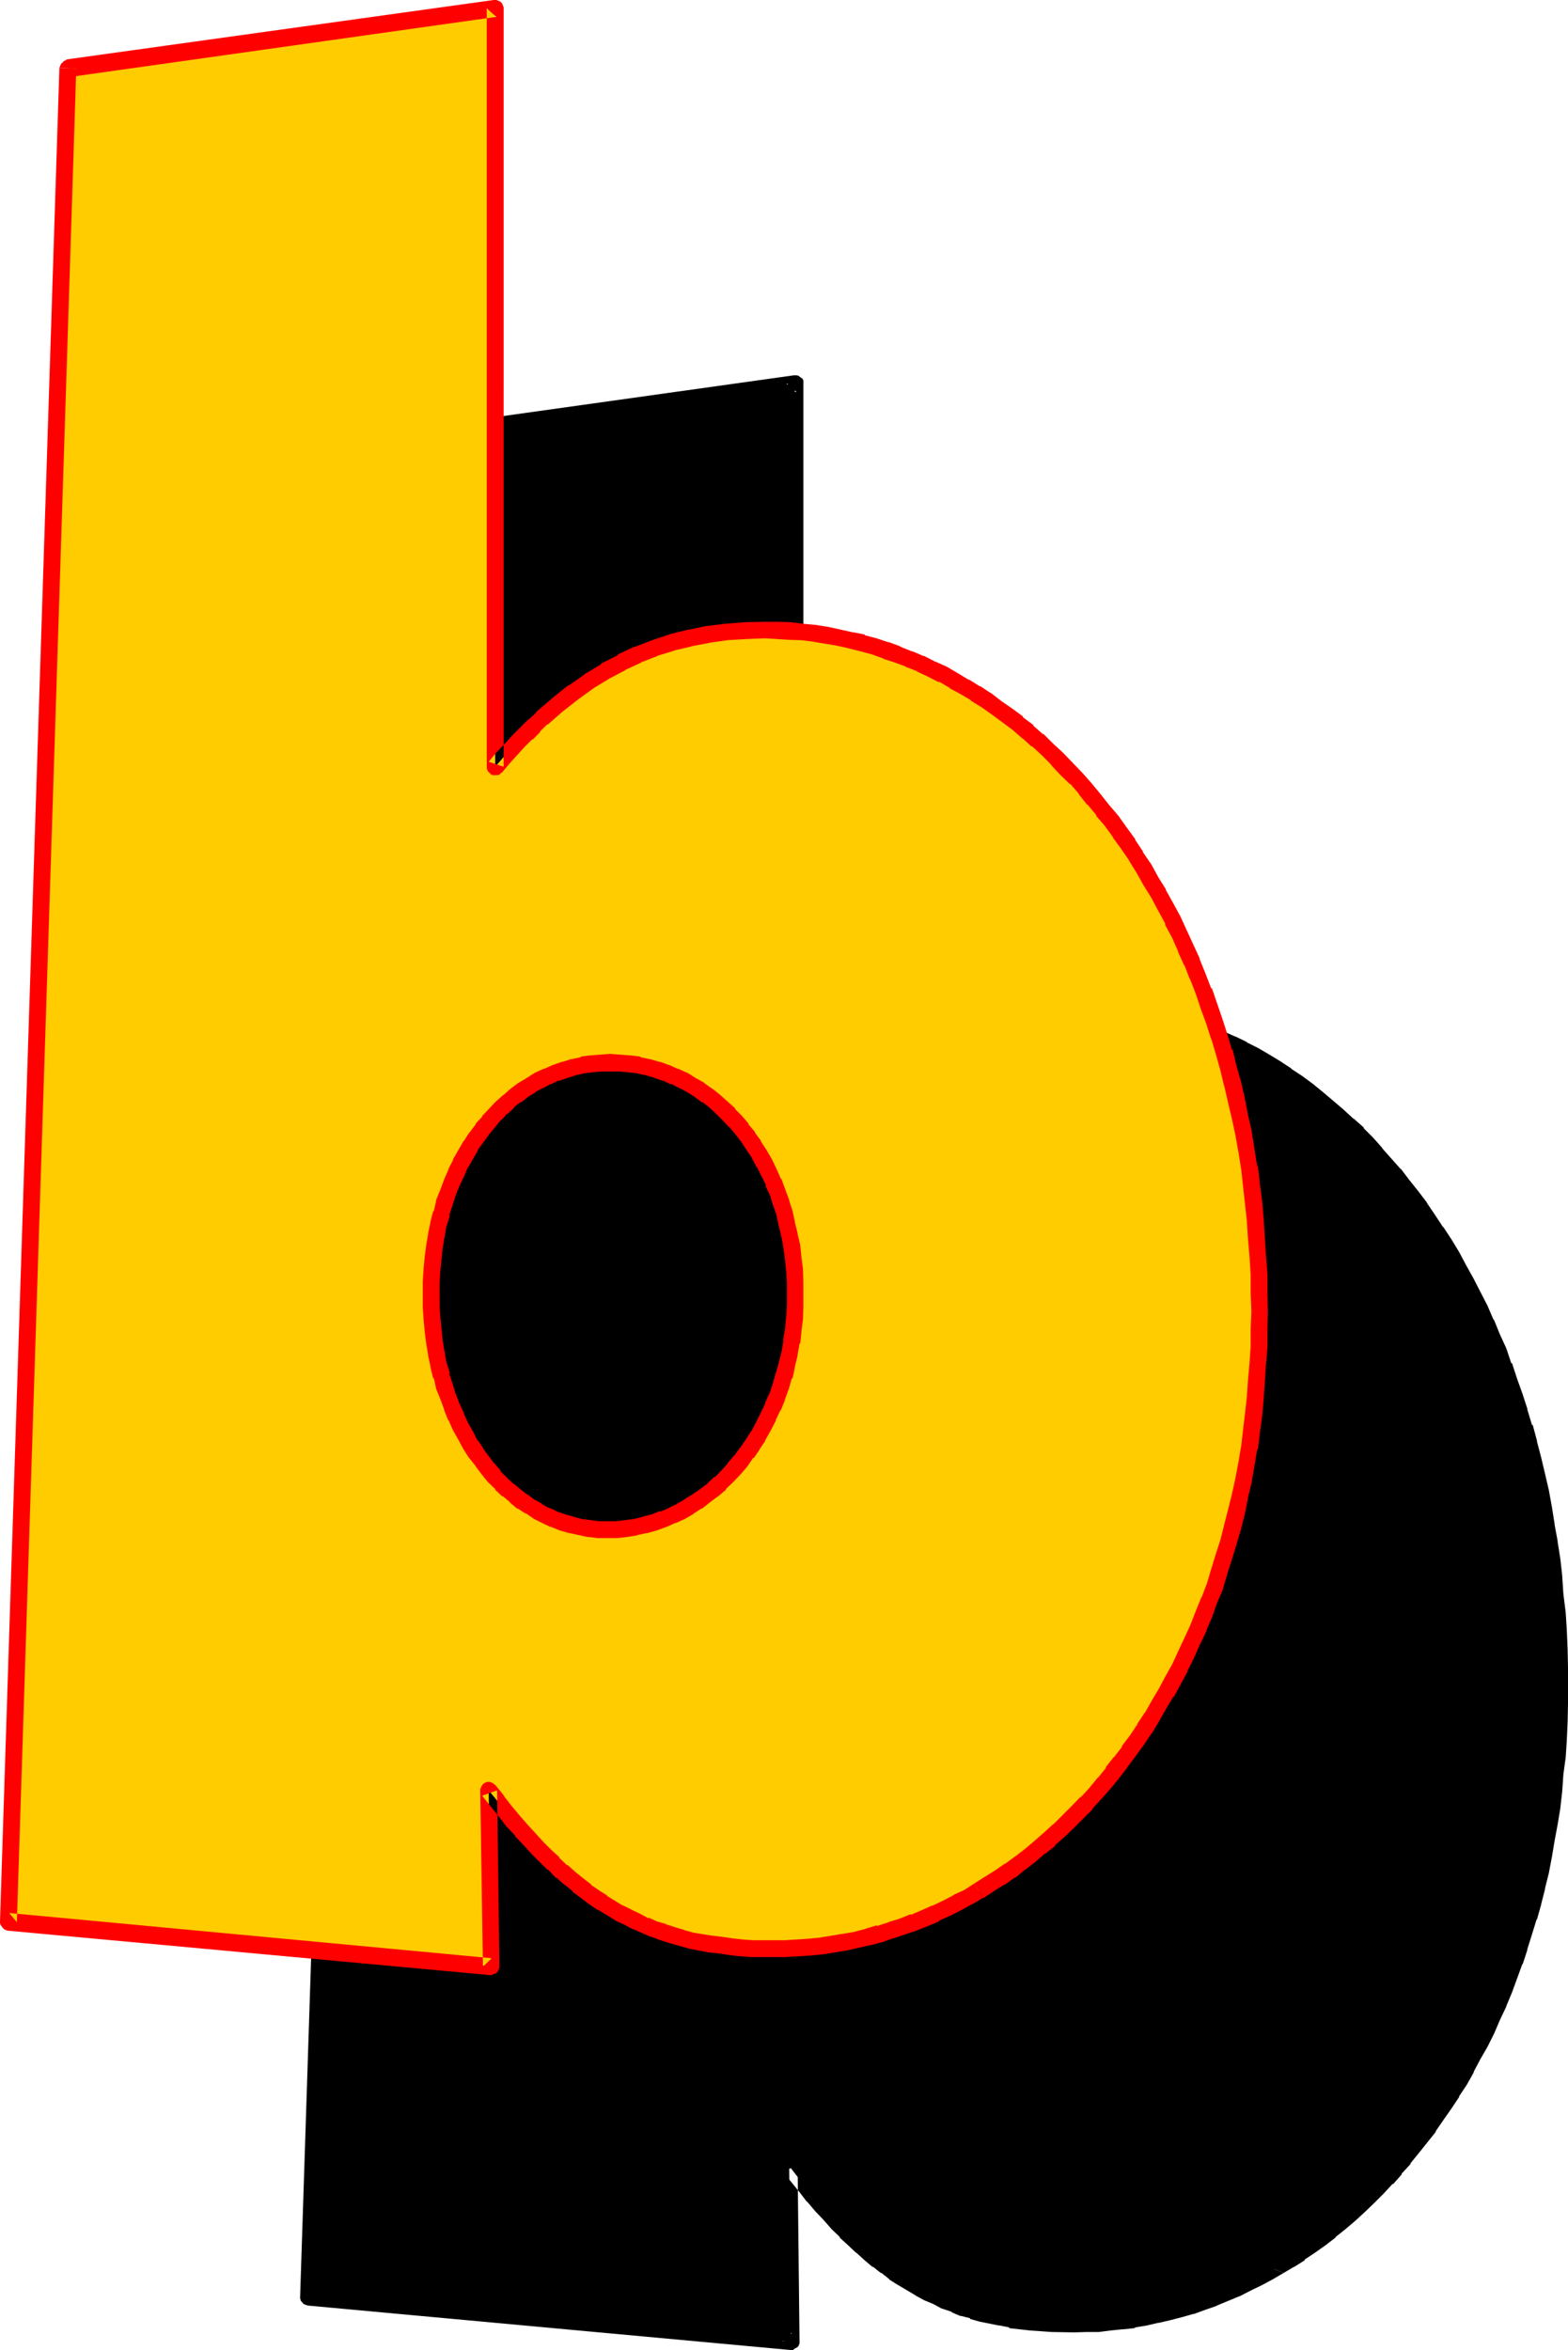
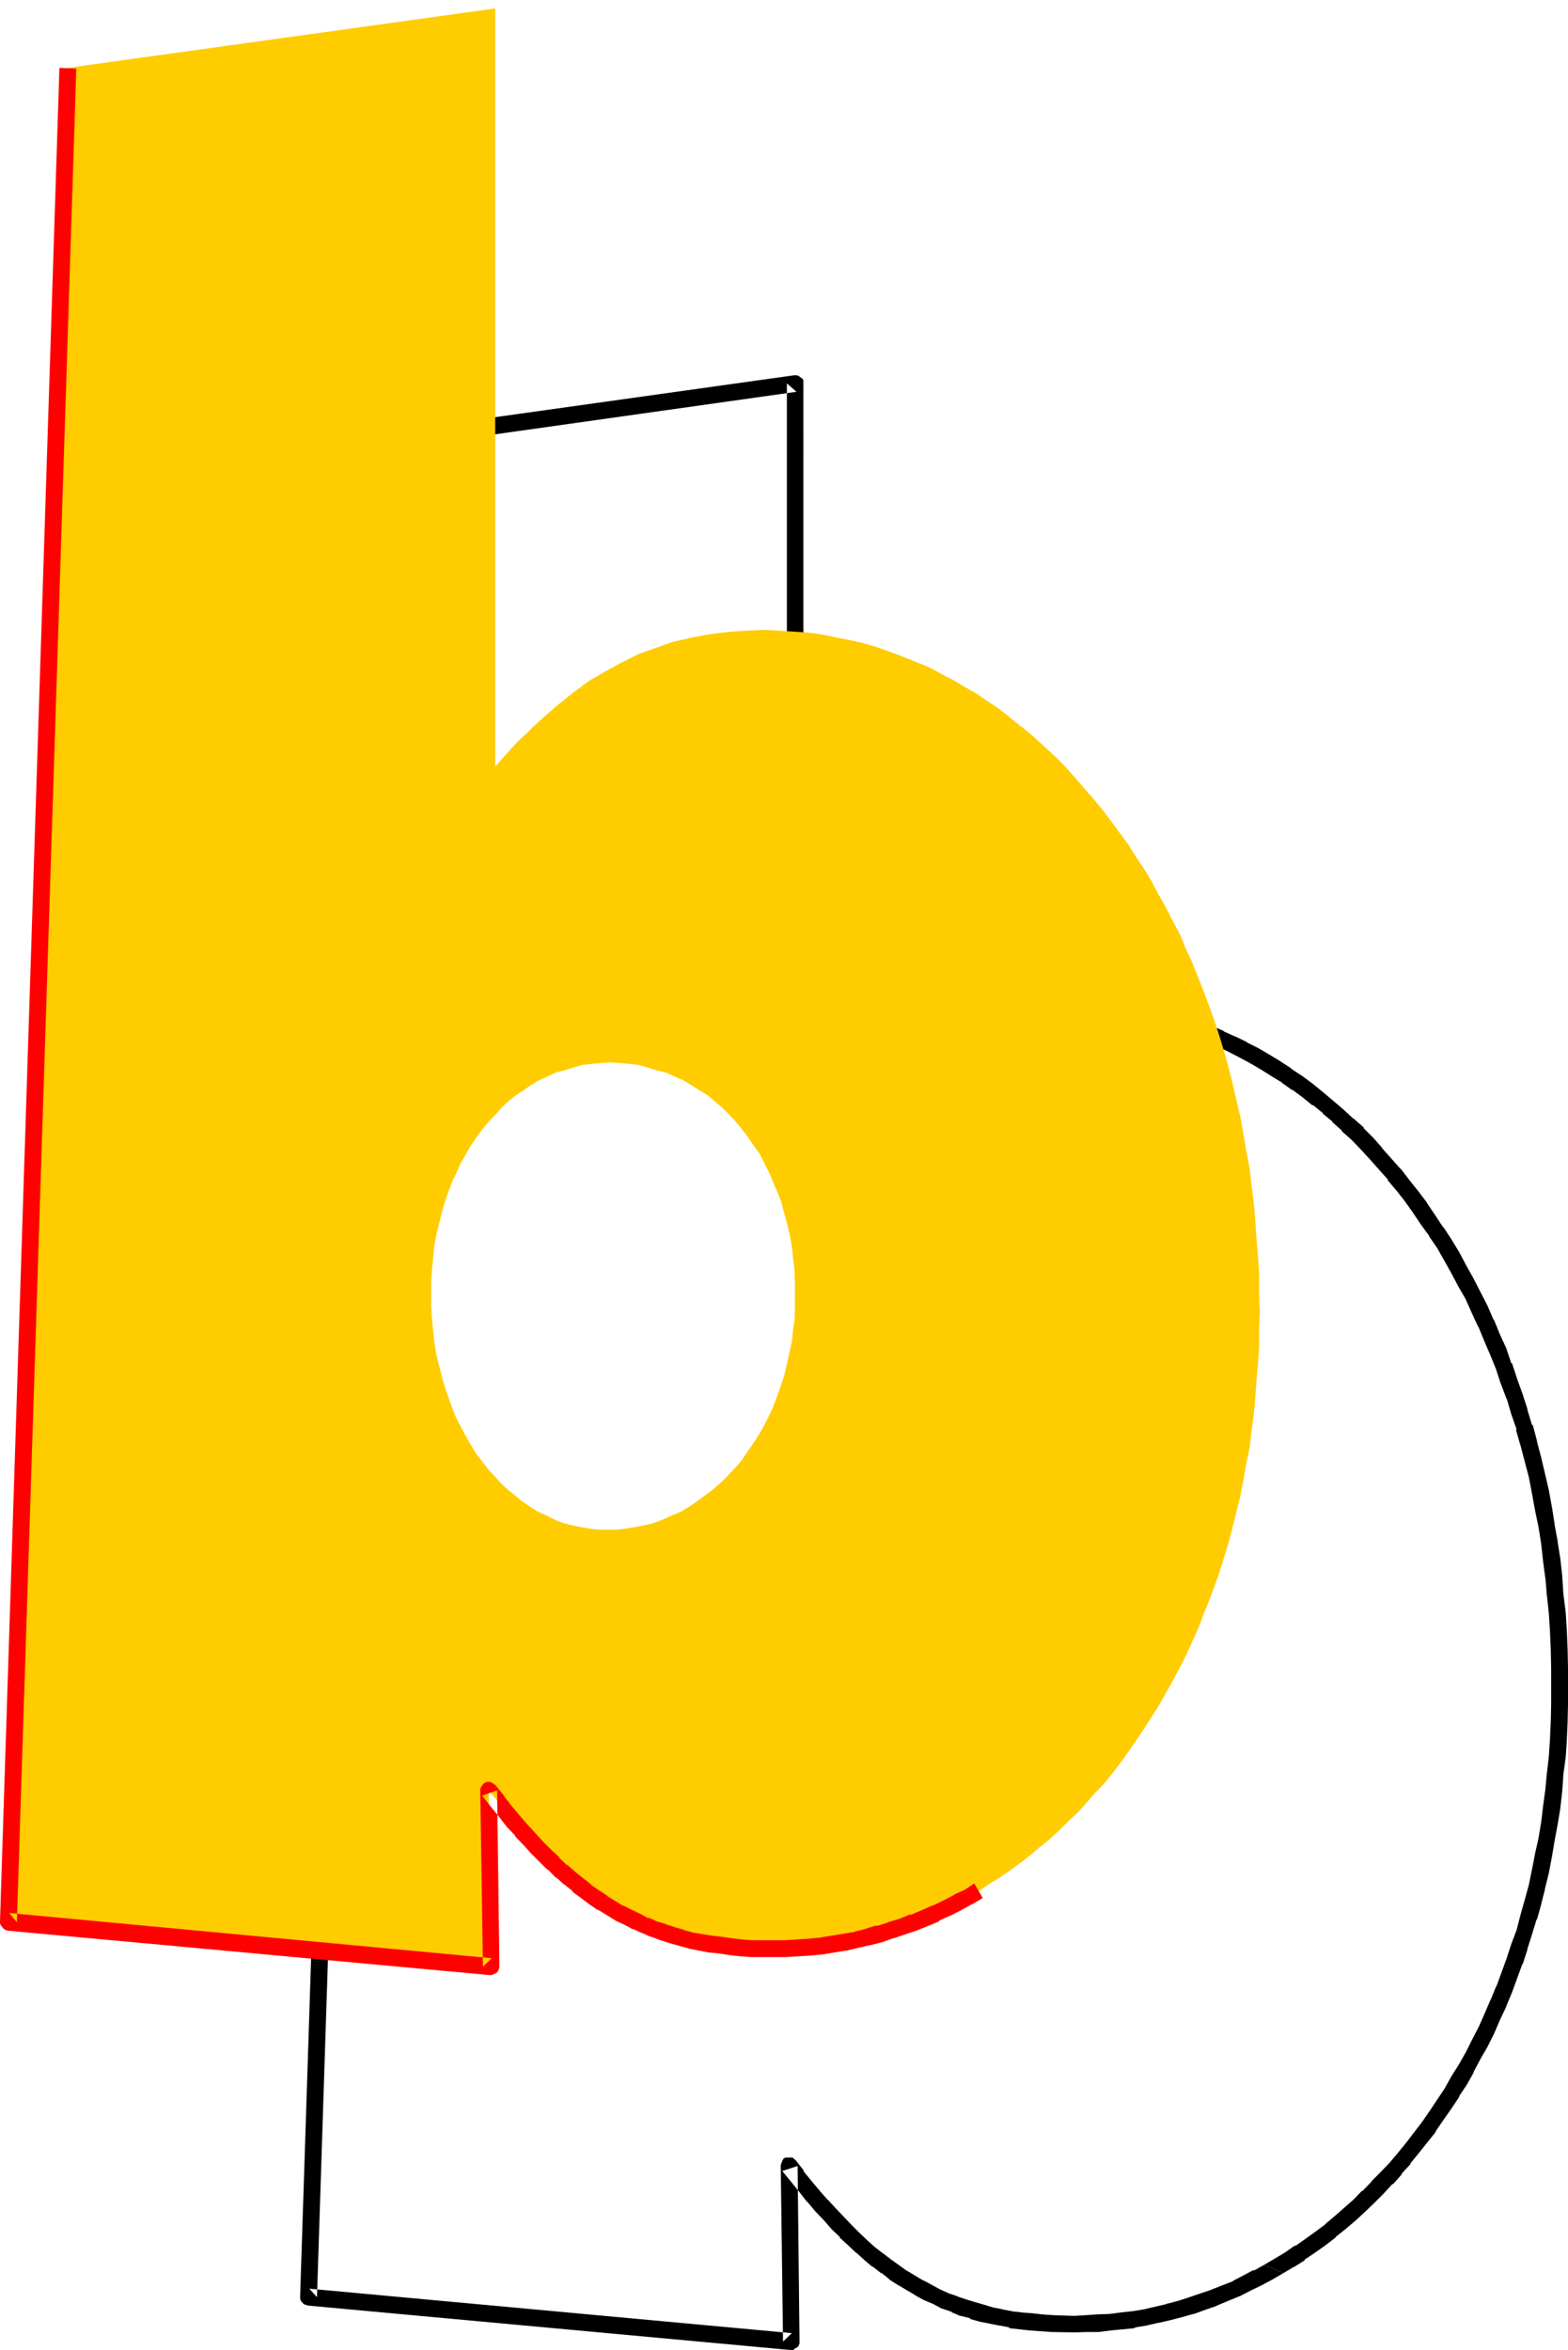
<svg xmlns="http://www.w3.org/2000/svg" xmlns:ns1="http://sodipodi.sourceforge.net/DTD/sodipodi-0.dtd" xmlns:ns2="http://www.inkscape.org/namespaces/inkscape" version="1.0" width="103.911mm" height="155.702mm" id="svg8" ns1:docname="Loony Condensed B 2.wmf">
  <ns1:namedview id="namedview8" pagecolor="#ffffff" bordercolor="#000000" borderopacity="0.25" ns2:showpageshadow="2" ns2:pageopacity="0.0" ns2:pagecheckerboard="0" ns2:deskcolor="#d1d1d1" ns2:document-units="mm" />
  <defs id="defs1">
    <pattern id="WMFhbasepattern" patternUnits="userSpaceOnUse" width="6" height="6" x="0" y="0" />
  </defs>
-   <path style="fill:#000000;fill-opacity:1;fill-rule:evenodd;stroke:none" d="M 92.352,111.072 199.104,96 v 190.08 l 2.112,-2.208 2.016,-2.304 1.92,-1.92 1.92,-1.92 1.92,-2.016 1.92,-1.92 2.016,-1.632 1.92,-1.728 4.032,-3.072 3.84,-2.784 4.032,-2.592 4.032,-2.112 4.224,-1.92 4.224,-1.728 4.224,-1.344 4.512,-1.152 4.512,-0.768 4.704,-0.672 4.8,-0.48 h 4.896 3.264 l 2.976,0.192 2.976,0.288 3.072,0.384 3.072,0.288 3.072,0.672 2.88,0.576 2.88,0.864 3.072,0.768 2.976,0.96 2.88,1.056 2.88,1.056 2.784,1.344 2.88,1.248 2.784,1.344 2.88,1.632 2.592,1.44 2.784,1.728 2.688,1.632 2.592,1.92 2.592,1.92 2.592,2.016 2.592,2.112 2.4,2.016 2.496,2.304 2.4,2.4 2.4,2.4 2.4,2.496 2.304,2.592 2.208,2.592 2.112,2.688 2.112,2.784 2.112,2.88 2.112,2.88 2.112,3.072 1.92,3.072 1.824,3.072 1.92,3.264 1.728,3.36 1.632,3.264 1.824,3.36 1.536,3.552 1.536,3.552 1.536,3.648 1.344,3.648 1.44,3.744 1.344,3.744 1.248,3.84 1.152,3.936 1.152,4.032 0.96,4.032 0.96,4.032 0.96,4.032 0.768,4.224 0.864,4.32 0.576,4.224 0.48,4.32 0.672,4.416 0.384,4.32 0.48,4.512 0.288,4.512 0.192,4.704 0.096,4.512 v 4.704 4.512 l -0.096,4.416 -0.192,4.32 -0.288,4.416 -0.48,4.128 -0.384,4.224 -0.672,4.224 -0.48,4.032 -0.576,4.032 -0.864,4.032 -0.768,3.936 -0.96,3.84 -0.96,3.84 -0.96,3.744 -1.152,3.936 -1.152,3.552 -1.248,3.648 -2.592,7.008 -1.536,3.552 -1.44,3.168 -1.632,3.456 -1.536,3.168 -1.632,3.264 -1.632,3.072 -1.92,3.072 -1.824,3.072 -1.728,2.88 -1.92,2.976 -2.112,2.688 -4.032,5.376 -2.112,2.592 -2.112,2.592 -2.304,2.4 -2.208,2.4 -2.496,2.304 -2.208,2.208 -2.4,2.112 -2.496,2.112 -2.4,1.92 -2.4,2.016 -2.592,1.92 -2.592,1.632 -2.592,1.728 -2.592,1.632 -2.592,1.44 -2.688,1.44 -2.784,1.44 -2.784,1.344 -5.472,2.208 -2.784,1.056 -2.88,0.96 -2.88,0.96 -2.784,0.576 -2.88,0.864 -2.88,0.48 -3.072,0.672 -2.976,0.288 -2.88,0.288 -2.88,0.192 -3.072,0.192 -2.976,0.096 -2.88,-0.096 h -2.784 l -2.496,-0.192 -2.592,-0.288 -2.592,-0.192 -2.592,-0.288 -2.4,-0.48 -2.496,-0.48 -2.4,-0.672 -2.304,-0.672 -2.208,-0.768 -2.304,-0.864 -2.208,-0.768 -2.304,-0.96 -2.112,-1.152 -2.112,-1.152 -4.128,-2.4 -2.112,-1.44 -2.112,-1.44 -2.112,-1.632 -1.92,-1.632 -2.112,-1.824 -1.92,-1.92 -2.112,-1.92 -1.92,-2.112 -2.016,-2.112 -2.016,-2.208 -2.016,-2.304 -2.112,-2.4 -2.016,-2.592 -2.016,-2.592 0.48,43.968 L 77.28,575.232 Z m 90.816,306.912 v 3.072 l 0.192,3.072 0.288,3.072 0.288,2.688 0.48,2.976 0.672,2.88 0.672,2.784 0.768,2.592 0.864,2.496 0.96,2.592 1.056,2.496 1.152,2.4 1.152,2.208 1.344,2.304 1.44,2.304 1.44,1.92 1.44,1.92 1.632,1.728 1.632,2.016 1.728,1.632 1.824,1.44 1.92,1.44 1.728,1.248 2.016,1.152 2.016,1.152 2.112,0.768 2.112,0.864 2.112,0.576 2.304,0.48 2.112,0.384 2.208,0.288 h 2.4 2.496 l 2.4,-0.288 2.4,-0.384 2.304,-0.48 2.208,-0.576 2.304,-0.864 2.208,-0.768 2.112,-1.152 2.112,-1.152 2.112,-1.248 1.92,-1.44 1.92,-1.44 1.824,-1.632 3.552,-3.744 1.632,-1.92 1.44,-1.92 1.44,-2.304 1.44,-2.304 1.344,-2.208 1.248,-2.4 1.152,-2.496 0.96,-2.592 0.96,-2.496 0.864,-2.592 0.768,-2.784 0.672,-2.88 0.48,-2.976 0.288,-2.688 0.384,-3.072 0.096,-3.072 0.192,-3.072 -0.192,-3.072 -0.096,-2.976 -0.384,-2.88 -0.288,-2.88 -0.48,-2.88 -0.672,-2.784 -0.672,-2.784 -0.768,-2.592 -0.96,-2.592 -0.96,-2.496 -1.152,-2.496 -1.152,-2.208 -1.248,-2.304 -1.44,-2.208 -1.344,-2.112 -1.632,-1.92 -1.632,-2.016 -1.536,-1.728 -1.824,-1.824 -1.728,-1.44 -2.016,-1.44 -1.92,-1.44 -1.92,-1.344 -2.112,-1.056 -2.112,-1.056 -2.208,-0.96 -2.304,-0.576 -2.304,-0.672 -2.208,-0.48 -2.4,-0.384 -2.496,-0.288 h -2.4 -2.208 l -2.496,0.288 -2.208,0.384 -2.304,0.48 -2.112,0.672 -2.208,0.576 -2.112,0.96 -2.112,1.056 -1.92,1.056 -1.92,1.344 -2.016,1.44 -1.728,1.44 -1.824,1.44 -1.632,1.824 -1.536,1.728 -1.44,2.016 -1.632,1.92 -1.344,2.112 -1.248,2.208 -1.344,2.304 -1.152,2.208 -0.96,2.496 -1.056,2.496 -0.864,2.592 -0.768,2.592 -0.672,2.784 -0.672,2.784 -0.48,2.88 -0.288,2.88 -0.288,2.88 -0.192,2.976 z" id="path1" />
-   <path style="fill:#000000;fill-opacity:1;fill-rule:evenodd;stroke:none" d="m 181.056,417.984 v 0.096 3.072 l 0.192,3.072 0.288,3.072 0.288,2.976 0.192,0.096 0.48,2.784 v 0.192 l 0.48,2.688 v 0.192 l 0.672,2.784 h 0.192 l 0.768,2.688 0.768,2.592 v 0.192 l 0.96,2.592 1.152,2.592 1.152,2.4 v 0.192 l 1.344,2.208 1.248,2.304 1.44,2.112 v 0.096 l 1.44,2.112 h 0.192 l 1.44,2.112 h 0.192 l 1.44,1.824 1.632,1.728 0.096,0.192 1.824,1.632 0.192,0.096 1.728,1.536 1.92,1.44 2.016,1.44 h 0.096 l 1.92,1.152 2.112,1.056 0.192,0.192 1.92,0.768 h 0.192 l 2.112,0.864 h 0.192 l 2.016,0.768 h 0.192 l 2.304,0.48 2.208,0.384 h 0.192 l 2.208,0.288 h 0.192 2.304 0.096 2.496 0.096 l 2.496,-0.288 h 0.096 l 2.304,-0.384 h 0.192 l 2.208,-0.48 h 0.192 l 2.4,-0.768 2.304,-0.864 h 0.096 l 2.304,-0.768 0.192,-0.192 2.016,-0.96 0.192,-0.096 1.92,-1.152 h 0.192 l 2.112,-1.344 v -0.096 l 1.92,-1.44 2.112,-1.536 v -0.096 l 1.92,-1.632 h 0.192 l 3.36,-3.552 0.192,-0.192 1.632,-1.92 v -0.192 l 1.632,-2.112 1.44,-2.112 v -0.096 l 1.44,-2.112 0.192,-0.192 1.056,-2.208 1.344,-2.496 0.096,-0.096 1.152,-2.592 0.96,-2.592 h 0.192 l 0.768,-2.592 v -0.192 l 0.864,-2.592 0.192,-0.096 0.576,-2.784 0.672,-2.88 v -0.192 l 0.672,-2.784 v -0.096 l 0.288,-2.976 0.288,-3.072 0.192,-3.072 0.192,-3.072 v -0.096 l -0.192,-3.072 -0.192,-3.072 -0.288,-3.072 -0.288,-2.88 v -0.192 l -0.48,-2.784 v -0.096 l -0.672,-2.784 -0.768,-2.784 v -0.096 l -0.864,-2.592 v -0.192 l -0.96,-2.592 -0.96,-2.592 -0.192,-0.192 -0.96,-2.4 -1.248,-2.208 v -0.192 l -1.344,-2.304 -1.44,-2.208 -1.44,-2.112 v -0.192 l -1.44,-1.92 -0.192,-0.192 -1.632,-1.728 v -0.192 l -1.632,-1.728 -0.096,-0.192 -1.824,-1.632 -1.92,-1.632 -1.92,-1.632 -1.92,-1.44 h -0.192 l -1.92,-1.248 h -0.192 l -1.92,-1.152 -0.192,-0.192 -2.208,-0.96 h -0.192 l -2.112,-0.96 h -0.192 l -2.112,-0.768 h -0.096 l -2.304,-0.672 h -0.096 l -2.304,-0.48 -0.192,-0.192 -2.4,-0.288 -2.4,-0.192 h -0.192 -2.4 -0.192 -2.4 -0.192 l -2.208,0.192 -2.496,0.288 -0.096,0.192 -2.304,0.48 -2.208,0.672 h -0.192 l -2.112,0.768 h -0.192 l -2.112,0.96 h -0.096 l -2.112,0.96 v 0.192 l -2.112,1.152 -1.92,1.248 -0.192,0.192 -1.728,1.248 h -0.192 l -1.824,1.632 h -0.096 l -1.824,1.632 -1.632,1.824 h -0.096 l -1.632,1.92 -1.632,1.92 -1.44,1.92 v 0.192 l -1.44,2.112 -0.192,0.096 -1.248,2.112 -1.344,2.304 v 0.192 l -1.152,2.208 v 0.192 l -1.152,2.4 -0.96,2.592 v 0.192 l -0.768,2.592 -0.768,2.592 -0.192,0.096 -0.672,2.784 -0.48,2.784 v 0.096 l -0.48,2.784 -0.192,0.192 -0.288,2.88 -0.288,3.072 -0.192,3.072 v 3.072 l 4.224,0.096 v -3.072 l 0.096,-3.072 v 0.192 l 0.384,-2.88 v 0.192 l 0.288,-2.976 0.48,-2.88 v 0.192 l 0.672,-2.784 0.672,-2.784 v 0.192 l 0.576,-2.784 v 0.192 l 0.96,-2.592 -0.096,0.192 1.152,-2.592 0.96,-2.4 v 0.096 l 1.056,-2.4 -0.096,0.192 1.248,-2.304 1.344,-2.112 h -0.192 l 1.44,-2.112 v 0.192 l 1.44,-1.92 1.44,-1.92 1.632,-1.824 -0.096,0.192 1.536,-1.632 1.824,-1.632 -0.192,0.192 2.016,-1.44 h -0.192 l 1.92,-1.44 -0.192,0.096 2.016,-1.248 -0.192,0.192 2.112,-1.344 -0.192,0.192 2.112,-0.96 h -0.192 l 2.112,-0.96 -0.192,0.096 2.304,-0.768 h -0.192 l 2.304,-0.672 -0.192,0.192 2.304,-0.672 -0.192,0.192 2.304,-0.384 2.208,-0.288 h -0.096 2.4 -0.192 2.4 -0.096 l 2.4,0.288 2.304,0.384 -0.192,-0.192 2.4,0.672 h -0.192 l 2.304,0.48 h -0.192 l 2.304,0.768 -0.192,-0.096 2.304,0.96 h -0.192 l 2.112,0.96 -0.192,-0.192 2.112,1.344 v -0.192 l 1.92,1.248 2.016,1.344 h -0.192 l 1.728,1.44 v -0.192 l 2.016,1.632 h -0.192 l 1.728,1.632 h -0.096 l 1.632,1.728 v -0.096 l 1.536,1.92 1.536,1.92 v -0.192 l 1.44,2.112 h -0.192 l 1.44,2.112 h -0.192 l 1.344,2.304 1.152,2.208 1.152,2.496 v -0.192 l 0.96,2.592 v -0.192 l 0.768,2.592 v -0.192 l 0.768,2.784 v -0.192 l 0.672,2.784 0.672,2.784 v -0.192 l 0.48,2.88 v -0.096 l 0.288,2.88 0.384,2.88 v -0.192 l 0.096,3.072 0.192,3.072 v -0.096 l -0.192,3.072 v -0.192 l -0.096,3.072 -0.384,3.072 v -0.192 l -0.288,2.976 V 429.6 l -0.48,2.88 v -0.096 l -0.672,2.88 v -0.192 l -0.768,2.784 h 0.096 l -0.96,2.592 -0.768,2.592 v -0.192 l -0.96,2.592 -1.152,2.4 v -0.096 l -1.152,2.4 -1.248,2.208 v -0.096 l -1.44,2.208 h 0.096 l -1.536,2.112 h 0.096 l -1.632,1.92 h 0.192 l -1.632,2.016 v -0.192 l -3.36,3.552 -1.824,1.632 0.192,-0.192 -1.92,1.44 -1.92,1.44 -2.016,1.344 v -0.192 l -1.92,1.344 v -0.192 l -2.112,1.152 0.192,-0.192 -2.304,0.96 h 0.192 l -2.208,0.864 h 0.096 l -2.4,0.576 0.192,-0.096 -2.304,0.48 h 0.192 l -2.4,0.288 h 0.096 l -2.4,0.288 h -2.4 0.096 -2.208 0.192 l -2.304,-0.288 0.192,0.192 -2.304,-0.48 -2.112,-0.48 0.192,0.096 -2.304,-0.576 h 0.192 l -2.112,-0.864 h 0.192 l -2.112,-0.96 0.192,0.192 -2.016,-0.96 -1.92,-1.152 h 0.192 l -1.92,-1.344 -1.824,-1.44 v 0.192 l -1.728,-1.44 h 0.096 l -1.728,-1.632 0.096,0.192 -1.536,-1.824 -1.632,-1.728 -1.44,-2.016 v 0.192 l -1.44,-2.112 0.096,0.192 -1.44,-2.304 0.192,0.192 -1.344,-2.304 -1.248,-2.208 0.096,0.096 -1.248,-2.4 h 0.192 l -1.152,-2.4 -0.96,-2.4 h 0.096 l -0.96,-2.592 v 0.096 l -0.576,-2.688 -0.672,-2.784 v 0.192 l -0.672,-2.784 -0.48,-2.88 v 0.192 l -0.288,-2.976 v 0.192 l -0.384,-3.072 -0.096,-2.88 v -3.072 0.096 z" id="path2" />
  <path style="fill:#000000;fill-opacity:1;fill-rule:evenodd;stroke:none" d="M 94.464,111.072 92.64,113.184 199.488,98.112 197.088,96 v 190.08 l 0.096,0.48 0.192,0.48 0.288,0.48 0.48,0.384 0.48,0.096 0.48,0.192 0.672,-0.192 0.48,-0.096 0.48,-0.384 v -0.096 l 2.016,-2.304 v 0.192 l 1.92,-2.304 v 0.192 l 1.92,-2.112 1.92,-1.92 1.92,-1.92 2.016,-1.824 1.92,-1.728 h -0.192 l 2.112,-1.632 -0.192,0.096 3.936,-3.072 4.032,-2.88 -0.192,0.192 4.032,-2.592 -0.192,0.096 4.128,-2.208 4.032,-1.92 -0.192,0.096 4.224,-1.728 v 0.192 l 4.32,-1.536 h -0.192 l 4.416,-1.056 h -0.192 l 4.512,-0.864 -0.096,0.192 4.8,-0.672 h -0.096 l 4.8,-0.48 h -0.192 5.088 -0.192 3.072 l 3.072,0.192 2.88,0.288 3.072,0.384 h -0.192 l 3.072,0.48 -0.096,-0.192 3.072,0.672 3.072,0.576 h -0.192 l 2.88,0.672 2.976,0.864 2.88,0.96 h -0.192 l 2.976,1.056 v -0.096 l 2.88,1.152 h -0.192 l 2.88,1.248 v -0.192 l 2.784,1.344 2.784,1.44 2.688,1.44 2.784,1.632 2.592,1.632 2.688,1.632 h -0.096 l 2.688,1.92 -0.096,-0.192 2.592,1.92 2.592,2.112 v -0.192 l 2.592,2.112 H 331.2 l 2.592,2.112 H 333.6 l 2.592,2.304 H 336 l 2.496,2.208 2.4,2.496 2.208,2.4 2.304,2.592 2.304,2.592 h -0.192 l 2.208,2.592 2.112,2.688 2.112,2.976 1.92,2.88 2.112,2.88 h -0.096 l 2.112,3.072 1.728,3.072 1.824,3.264 1.728,3.264 1.824,3.168 1.536,3.456 1.632,3.552 v -0.192 l 1.44,3.552 1.536,3.552 1.44,3.552 1.248,3.84 v -0.096 l 1.44,3.84 v -0.192 l 1.152,3.936 1.344,3.84 h -0.192 l 1.152,4.032 v -0.096 l 1.056,4.032 1.056,4.032 0.768,4.032 0.768,4.224 0.864,4.128 0.672,4.224 0.48,4.416 0.576,4.32 v -0.192 l 0.384,4.608 v -0.192 l 0.48,4.512 0.288,4.512 0.192,4.512 0.096,4.704 v -0.192 4.704 4.512 -0.096 l -0.096,4.512 v -0.192 l -0.192,4.416 -0.288,4.32 -0.48,4.224 v -0.192 l -0.384,4.224 -0.576,4.224 -0.48,4.032 -0.672,4.032 -0.864,3.84 -0.768,4.032 v -0.096 l -0.768,3.84 -1.056,3.84 -1.056,3.744 -0.96,3.744 -1.344,3.552 -1.152,3.552 -2.592,7.104 v -0.192 l -1.44,3.552 v -0.096 l -1.44,3.36 -1.44,3.264 -1.632,3.168 -1.632,3.264 -1.728,3.072 -1.824,2.88 -1.728,3.072 0.096,-0.096 -1.92,2.88 -1.92,2.88 -1.92,2.784 -4.032,5.28 -2.112,2.592 -2.112,2.496 -2.304,2.4 -2.208,2.208 h 0.096 l -2.4,2.496 v -0.192 l -2.208,2.304 -2.304,2.016 -2.4,2.112 -2.4,2.016 h 0.096 l -2.592,1.92 -2.4,1.728 -2.592,1.824 v -0.192 l -2.592,1.824 -2.592,1.536 -2.592,1.536 4.896,2.016 2.592,-1.536 h 0.096 l 2.592,-1.632 v -0.192 l 2.592,-1.728 2.592,-1.824 2.496,-1.92 0.096,-0.192 2.4,-1.92 2.496,-2.112 2.4,-2.208 2.4,-2.304 2.304,-2.304 2.208,-2.4 h 0.192 l 2.112,-2.4 v -0.192 l 2.208,-2.4 v -0.192 l 2.112,-2.592 4.224,-5.28 v -0.192 l 1.92,-2.784 2.016,-2.88 1.92,-2.88 v -0.192 l 1.92,-2.88 1.728,-3.072 v -0.192 l 1.632,-3.072 1.824,-3.168 1.632,-3.264 1.44,-3.36 1.632,-3.456 v -0.096 l 1.44,-3.456 2.592,-7.104 h 0.096 l 1.152,-3.552 v -0.192 l 1.152,-3.648 1.152,-3.744 h 0.096 l 1.056,-3.744 v -0.096 l 0.96,-3.744 v -0.192 l 0.96,-3.84 0.768,-4.032 0.672,-4.032 0.768,-4.128 0.672,-4.032 v -0.096 l 0.48,-4.224 0.288,-4.224 0.576,-4.224 0.288,-4.32 v -0.192 l 0.192,-4.224 v -0.096 l 0.096,-4.416 v -4.512 -4.704 l -0.096,-4.608 -0.192,-4.608 v -0.096 l -0.288,-4.512 -0.576,-4.608 -0.288,-4.32 v -0.192 l -0.48,-4.32 -0.672,-4.224 v -0.192 l -0.768,-4.128 V 381.6 l -0.672,-4.224 -0.768,-4.224 -0.96,-4.128 -0.96,-4.032 -1.056,-4.032 v -0.192 l -1.056,-3.936 h -0.192 l -1.152,-3.84 V 352.8 l -1.248,-3.84 -1.344,-3.744 -1.248,-3.84 h -0.192 l -1.248,-3.744 -1.632,-3.552 -1.44,-3.552 -0.192,-0.192 -1.44,-3.36 -1.824,-3.552 -1.728,-3.36 -1.824,-3.264 -1.728,-3.264 -1.92,-3.168 -2.016,-3.072 h -0.096 l -2.016,-3.072 -2.016,-2.976 v -0.096 l -2.112,-2.784 -2.304,-2.88 -2.112,-2.784 h -0.096 l -2.304,-2.592 -2.304,-2.592 v -0.096 l -2.208,-2.496 -2.4,-2.4 v -0.192 l -2.496,-2.208 h -0.096 l -2.496,-2.304 -2.592,-2.208 -2.496,-2.112 -2.592,-2.112 -2.592,-1.92 -2.784,-1.824 v -0.096 l -2.784,-1.824 -2.688,-1.632 -2.784,-1.632 -2.88,-1.44 v -0.096 l -2.784,-1.344 h -0.096 l -2.784,-1.248 -0.192,-0.192 -2.688,-1.152 -2.976,-1.152 -2.88,-1.056 h -0.192 l -2.88,-1.056 h -0.192 l -2.88,-0.768 -3.072,-0.768 -3.072,-0.672 -2.88,-0.48 -0.192,-0.192 -3.072,-0.48 -3.072,-0.192 h -0.192 l -3.072,-0.288 -2.976,-0.192 h -3.072 -0.192 -4.992 l -4.896,0.48 H 256.8 l -4.608,0.48 v 0.192 l -4.704,0.864 -4.512,1.056 h -0.192 l -4.224,1.44 h -0.096 l -4.224,1.632 -0.192,0.192 -4.224,1.92 -4.032,2.304 h -0.096 l -4.128,2.592 -4.032,2.88 -4.032,3.072 -1.92,1.728 h -0.192 l -1.92,1.824 -1.92,1.824 -1.92,1.92 -1.92,2.112 h -0.192 l -1.92,1.92 v 0.192 l -1.92,2.016 -2.016,2.304 3.552,1.44 V 96 95.712 95.232 l -0.288,-0.48 -0.48,-0.288 -0.48,-0.384 -0.48,-0.096 h -0.672 L 91.968,108.96 h -0.096 l -0.672,0.288 -0.288,0.192 -0.384,0.48 -0.288,0.48 v 0.672 z" id="path3" />
  <path style="fill:#000000;fill-opacity:1;fill-rule:evenodd;stroke:none" d="m 316.608,567.168 -2.592,1.44 v -0.192 l -2.688,1.44 -2.592,1.344 h 0.192 l -5.664,2.208 h 0.096 l -2.88,0.96 -2.784,0.96 -2.688,0.864 -2.976,0.768 h 0.192 l -2.88,0.672 -2.88,0.672 -2.976,0.48 -2.88,0.288 h 0.192 l -2.976,0.384 -2.88,0.096 -2.88,0.192 -3.072,0.192 h 0.096 l -5.472,-0.192 -2.592,-0.192 -2.592,-0.288 -2.592,-0.192 h 0.192 l -2.592,-0.288 h 0.192 l -2.592,-0.48 h 0.192 l -2.496,-0.48 -2.208,-0.672 -2.304,-0.672 -2.208,-0.672 -2.304,-0.768 h 0.192 l -2.304,-0.768 -2.112,-0.96 -2.112,-1.152 -2.112,-1.152 0.192,0.192 -4.32,-2.592 0.096,0.096 -2.016,-1.44 -2.016,-1.44 -2.112,-1.632 0.192,0.192 -2.112,-1.632 -1.92,-1.728 -1.92,-1.824 -1.92,-1.92 -2.016,-2.112 -2.016,-2.112 -2.016,-2.208 v 0.096 l -2.112,-2.4 0.192,0.192 -2.112,-2.496 -2.112,-2.592 h 0.192 l -2.112,-2.688 -0.48,-0.384 -0.288,-0.288 h -0.672 -0.48 -0.672 l -0.48,0.288 -0.288,0.576 -0.192,0.48 -0.192,0.48 v 0.288 l 0.576,43.968 2.208,-2.112 -120.864,-11.136 1.92,2.112 15.072,-464.16 H 90.24 l -15.072,464.16 v 0.288 l 0.192,0.672 0.288,0.288 0.384,0.48 0.48,0.192 0.576,0.192 120.96,11.136 h 0.096 0.48 l 0.48,-0.384 0.576,-0.288 0.288,-0.288 0.288,-0.672 v -0.48 l -0.48,-43.968 -3.84,1.248 2.112,2.592 2.112,2.592 1.92,2.496 h 0.096 l 2.016,2.4 2.112,2.208 2.016,2.304 2.016,1.92 v 0.192 l 2.112,1.92 1.92,1.824 h 0.096 l 2.112,1.92 1.92,1.632 h 0.192 l 1.92,1.536 h 0.192 l 1.92,1.536 v 0.096 l 2.112,1.344 0.192,0.096 4.224,2.496 0.096,0.096 2.112,1.152 2.304,0.96 2.112,1.152 h 0.096 l 2.304,0.768 0.192,0.192 2.016,0.864 h 0.192 l 2.304,0.576 v 0.192 l 2.4,0.672 2.4,0.48 2.4,0.48 h 0.192 l 2.4,0.48 v 0.192 l 2.592,0.288 2.592,0.288 2.784,0.192 2.688,0.192 5.568,0.096 h 0.096 l 3.072,-0.096 h 2.976 0.096 l 2.976,-0.384 2.88,-0.288 h 0.192 l 2.88,-0.288 0.192,-0.192 2.88,-0.48 2.88,-0.672 h 0.192 l 2.88,-0.672 2.976,-0.768 2.688,-0.768 h 0.192 l 2.88,-1.056 2.784,-0.96 0.096,-0.096 5.568,-2.304 h 0.096 l 2.784,-1.44 2.784,-1.344 2.688,-1.44 2.784,-1.632 z" id="path4" />
  <path style="fill:#ffcc00;fill-opacity:1;fill-rule:evenodd;stroke:none" d="M 16.992,16.992 124.032,2.112 V 192 l 1.92,-2.208 1.92,-2.112 1.92,-2.112 2.112,-1.92 1.92,-1.92 2.016,-1.824 3.84,-3.36 3.84,-3.072 4.032,-2.976 4.128,-2.4 4.032,-2.208 4.032,-2.016 4.224,-1.536 4.32,-1.536 4.512,-1.056 4.512,-0.864 4.512,-0.576 4.896,-0.384 4.992,-0.192 3.072,0.192 3.072,0.192 3.072,0.192 3.072,0.288 2.88,0.48 3.072,0.672 3.072,0.576 2.976,0.672 3.072,0.864 2.688,0.96 2.88,1.056 2.976,1.152 2.88,1.152 2.88,1.248 2.784,1.536 2.784,1.44 2.688,1.632 2.784,1.536 2.592,1.824 2.688,1.728 2.592,2.016 2.592,2.112 2.592,2.016 2.4,2.112 2.496,2.304 2.4,2.208 2.4,2.496 2.304,2.592 2.208,2.592 2.304,2.592 2.208,2.688 2.112,2.784 2.112,2.88 2.112,2.88 1.92,3.072 2.016,2.976 1.92,3.168 1.728,3.264 1.824,3.264 1.728,3.36 1.824,3.36 1.44,3.552 1.632,3.456 1.44,3.648 1.44,3.648 1.44,3.84 1.344,3.744 1.248,3.84 1.152,3.84 1.152,4.128 0.96,3.84 0.96,4.224 0.96,4.032 0.768,4.224 0.672,4.128 0.864,4.416 0.48,4.224 0.576,4.512 0.384,4.32 0.288,4.512 0.384,4.512 0.288,4.608 v 4.608 l 0.192,4.704 -0.192,4.416 v 4.512 l -0.288,4.224 -0.384,4.32 -0.288,4.224 -0.384,4.224 -0.576,4.128 -0.48,4.224 -0.864,4.032 -0.672,3.936 -0.768,4.032 -0.96,3.84 -0.96,3.84 -0.96,3.744 -1.152,3.744 -1.152,3.744 -1.248,3.552 -1.344,3.552 -1.44,3.552 -1.248,3.36 -1.536,3.36 -1.536,3.456 -1.632,3.168 -1.632,3.072 -1.824,3.264 -1.728,3.072 -1.824,2.88 -1.92,2.976 -1.92,2.88 -1.92,2.784 -1.92,2.688 -2.112,2.784 -2.112,2.592 -2.304,2.4 -2.112,2.4 -2.208,2.496 -2.4,2.208 -2.304,2.304 -2.4,2.208 -2.4,1.92 -2.496,2.112 -2.592,2.016 -2.4,1.728 -2.592,1.824 -2.592,1.536 -2.592,1.824 -2.688,1.44 -2.784,1.44 -2.592,1.344 -2.784,1.248 -2.688,1.344 -2.784,1.056 -2.88,0.96 -2.784,1.056 -2.88,0.768 -2.88,0.768 -2.976,0.672 -2.88,0.672 -2.88,0.48 -2.88,0.48 -2.976,0.288 -3.072,0.192 -2.88,0.192 h -3.072 -2.784 -2.688 l -2.592,-0.192 -2.784,-0.288 -2.4,-0.384 -2.592,-0.288 -4.896,-0.96 -2.4,-0.672 -2.208,-0.672 -2.496,-0.576 -2.208,-0.864 -2.112,-0.96 -2.304,-0.96 -2.112,-0.96 -2.208,-1.152 -4.224,-2.592 -1.92,-1.44 -2.112,-1.44 -2.112,-1.632 -1.92,-1.632 -2.112,-1.728 -1.92,-1.824 -2.112,-1.92 -1.92,-2.112 -2.112,-2.112 -1.92,-2.208 -2.112,-2.496 -1.92,-2.4 -2.112,-2.592 -2.112,-2.592 0.672,44.16 L 2.112,481.344 Z M 108,324.096 v 3.072 l 0.192,3.072 0.288,2.88 0.288,2.88 0.48,2.976 0.672,2.688 0.672,2.784 0.768,2.688 0.864,2.592 0.96,2.592 0.96,2.496 1.248,2.4 1.152,2.208 1.344,2.304 1.248,2.112 1.632,2.112 1.44,1.92 1.632,1.728 1.632,1.824 1.728,1.632 1.824,1.44 1.728,1.44 2.016,1.344 1.92,1.248 2.112,0.96 1.92,0.96 2.112,0.864 2.208,0.576 2.112,0.48 2.304,0.384 2.208,0.288 h 2.496 2.4 l 2.4,-0.288 2.304,-0.384 2.4,-0.48 2.304,-0.576 2.208,-0.864 2.112,-0.96 2.304,-0.96 2.016,-1.248 2.016,-1.344 1.92,-1.44 1.92,-1.44 1.92,-1.632 1.824,-1.824 1.632,-1.728 1.728,-1.92 1.44,-2.112 1.44,-2.112 1.536,-2.304 1.248,-2.208 1.248,-2.4 1.152,-2.496 0.96,-2.592 0.96,-2.592 0.864,-2.688 0.672,-2.784 0.576,-2.688 0.672,-2.976 0.288,-2.88 0.384,-2.88 0.096,-3.072 v -3.072 -3.072 l -0.096,-2.976 -0.384,-3.072 -0.288,-2.88 -0.48,-2.688 -0.672,-2.784 -0.768,-2.784 -0.672,-2.688 -0.96,-2.496 -1.152,-2.592 -0.96,-2.4 -1.248,-2.4 -1.152,-2.304 -1.44,-2.016 -1.44,-2.112 -1.536,-2.016 -1.536,-1.92 -1.632,-1.728 -1.824,-1.824 -1.92,-1.632 -1.728,-1.44 -2.016,-1.248 -2.112,-1.344 -1.92,-1.152 -2.208,-0.96 -2.112,-0.96 -2.304,-0.576 -2.208,-0.672 -2.304,-0.672 -2.4,-0.288 -2.4,-0.192 -2.496,-0.192 -2.4,0.192 -2.208,0.192 -2.304,0.288 -2.304,0.672 -2.208,0.672 -2.112,0.576 -2.112,0.96 -2.112,0.96 -1.92,1.152 -1.92,1.344 -1.92,1.248 -1.824,1.44 -1.728,1.632 -1.632,1.824 -1.632,1.728 -1.632,1.92 -1.44,2.016 -1.44,2.112 -2.496,4.32 -1.056,2.4 -1.152,2.4 -0.96,2.592 -0.864,2.496 -0.768,2.688 -0.672,2.784 -0.672,2.784 -0.48,2.688 -0.288,2.88 -0.288,3.072 -0.192,2.976 z" id="path5" />
-   <path style="fill:#ff0000;fill-opacity:1;fill-rule:evenodd;stroke:none" d="m 105.888,324.096 v 0.096 3.072 l 0.192,2.976 v 0.096 l 0.288,2.976 v 0.096 l 0.384,2.976 v 0.096 l 0.48,2.784 v 0.192 l 0.576,2.688 v 0.192 l 0.672,2.784 h 0.192 l 0.576,2.688 1.056,2.592 0.96,2.592 v 0.192 l 0.96,2.4 h 0.096 l 1.152,2.592 1.344,2.4 1.248,2.304 1.344,2.112 0.096,0.096 1.536,1.92 0.096,0.192 1.44,1.92 1.632,2.016 1.824,1.728 v 0.192 l 1.728,1.632 h 0.192 l 1.728,1.44 v 0.096 l 1.824,1.536 h 0.192 l 1.92,1.248 h 0.192 l 1.92,1.344 1.92,0.96 0.192,0.096 2.016,0.96 h 0.192 l 2.112,0.864 2.304,0.672 h 0.096 l 2.304,0.48 2.208,0.48 h 0.192 l 2.304,0.288 h 0.096 2.304 0.192 2.4 0.192 l 2.4,-0.288 h 0.096 l 2.304,-0.384 0.192,-0.096 2.208,-0.48 h 0.192 l 2.4,-0.672 2.304,-0.864 h 0.096 l 2.112,-0.96 h 0.192 l 2.304,-1.056 2.016,-1.152 0.192,-0.192 1.92,-1.248 h 0.192 l 1.92,-1.536 1.92,-1.44 0.192,-0.096 1.92,-1.632 v -0.192 l 1.824,-1.728 1.728,-1.824 0.192,-0.192 1.632,-1.92 1.44,-2.112 h 0.192 l 1.44,-2.112 v -0.096 l 1.44,-2.112 v -0.192 l 1.344,-2.4 1.248,-2.4 v -0.192 l 1.152,-2.4 h 0.096 l 1.056,-2.592 V 350.4 l 0.96,-2.592 0.768,-2.688 h 0.192 l 0.576,-2.784 v -0.192 l 0.672,-2.688 v -0.192 l 0.48,-2.784 0.192,-0.096 0.288,-2.976 v -0.096 l 0.384,-2.976 0.096,-3.072 v -3.072 -0.096 -3.072 l -0.096,-3.072 v -0.192 l -0.384,-2.88 -0.288,-2.976 v -0.096 l -0.672,-2.784 v -0.192 l -0.672,-2.688 v -0.192 l -0.576,-2.592 v -0.096 l -0.864,-2.592 v -0.192 l -0.96,-2.592 -0.96,-2.592 -0.192,-0.192 -1.056,-2.4 -1.152,-2.4 L 192,288 190.56,285.792 V 285.6 l -1.44,-1.92 v -0.192 l -1.632,-1.92 v -0.192 l -1.632,-1.92 -1.728,-1.728 v -0.192 l -1.824,-1.632 -1.92,-1.728 -1.92,-1.536 -0.192,-0.096 -1.92,-1.344 v -0.096 l -2.112,-1.152 -2.112,-1.344 h -0.096 l -2.112,-0.96 h -0.192 l -2.112,-0.96 h -0.096 l -2.112,-0.768 h -0.192 l -2.304,-0.672 h -0.096 l -2.304,-0.48 -0.192,-0.192 -2.4,-0.288 h -0.096 l -2.496,-0.192 h -0.096 l -2.496,-0.192 -2.4,0.192 h -0.192 l -2.208,0.192 h -0.192 l -2.208,0.288 -0.192,0.192 -2.304,0.48 h -0.096 l -2.112,0.672 h -0.192 l -2.112,0.768 h -0.096 l -2.112,0.96 h -0.192 l -2.112,0.96 -2.112,1.344 -1.92,1.152 -0.192,0.096 -1.92,1.44 -1.728,1.536 -0.192,0.096 -1.824,1.632 -1.728,1.824 -1.632,1.728 v 0.192 l -1.632,1.728 v 0.192 l -1.44,1.92 -0.192,0.192 -1.248,1.92 -0.192,0.192 -2.592,4.512 v 0.192 l -1.152,2.208 v 0.192 l -1.056,2.4 -0.96,2.592 -1.056,2.592 v 0.192 l -0.576,2.592 -0.192,0.096 -0.672,2.592 v 0.192 l -0.576,2.688 v 0.192 l -0.48,2.784 v 0.096 l -0.384,2.784 v 0.192 l -0.288,2.88 v 0.192 l -0.192,3.072 v 3.072 l 4.224,0.096 v -3.072 l 0.192,-3.072 v 0.192 l 0.288,-2.88 0.288,-2.88 v 0.096 l 0.48,-2.88 0.48,-2.784 v 0.192 l 0.864,-2.784 h -0.192 l 0.864,-2.592 0.768,-2.4 0.96,-2.4 1.152,-2.4 0.96,-2.304 v 0.192 l 2.592,-4.512 -0.192,0.096 1.44,-1.92 1.536,-2.112 -0.192,0.192 1.632,-1.92 1.44,-1.824 v 0.192 l 1.632,-1.824 v 0.192 l 1.728,-1.632 h -0.192 l 1.824,-1.44 v 0.192 l 1.824,-1.44 -0.192,0.096 2.112,-1.248 h -0.192 l 2.112,-1.152 -0.192,0.192 2.112,-1.152 -0.192,0.192 2.112,-1.056 -0.096,0.192 2.208,-0.768 h -0.096 l 2.208,-0.672 H 144 l 2.304,-0.48 h -0.192 l 2.304,-0.288 h -0.192 l 2.4,-0.192 h -0.096 2.208 2.496 -0.192 l 2.4,0.192 h -0.192 l 2.496,0.288 h -0.192 l 2.304,0.48 2.208,0.672 h -0.096 l 2.208,0.768 -0.192,-0.192 2.112,1.056 v -0.192 l 2.112,1.152 -0.192,-0.192 2.112,1.152 2.016,1.248 -0.192,-0.096 1.92,1.44 v -0.192 l 1.824,1.44 1.728,1.632 1.632,1.632 1.632,1.728 v -0.096 l 1.632,1.92 -0.192,-0.192 1.632,2.112 1.248,1.92 1.44,2.112 h -0.096 l 1.248,2.304 v -0.192 l 1.152,2.4 v -0.096 l 1.152,2.4 h -0.192 l 1.152,2.4 0.768,2.592 v -0.192 l 0.864,2.592 0.576,2.784 v -0.192 l 0.672,2.976 v -0.192 l 0.48,2.88 v -0.096 l 0.384,2.88 0.288,2.88 v -0.192 l 0.192,3.072 v 3.072 -0.096 3.072 -0.192 l -0.192,3.072 v -0.192 l -0.288,3.072 v -0.096 l -0.48,2.88 h 0.096 l -0.48,2.88 v -0.096 l -0.672,2.688 -0.768,2.784 v -0.192 l -0.768,2.784 -0.864,2.592 v -0.192 l -1.152,2.592 0.192,-0.192 -1.152,2.4 -1.248,2.496 -1.152,2.208 v -0.096 l -1.44,2.208 -1.44,2.112 0.096,-0.192 -1.536,2.112 v -0.096 l -1.632,1.92 h 0.096 l -1.728,1.92 0.192,-0.192 -1.824,1.824 v -0.192 l -1.728,1.632 h 0.096 l -1.92,1.44 -2.112,1.44 0.192,-0.096 -2.112,1.248 h 0.192 l -2.112,1.152 h 0.096 l -2.016,0.96 h 0.096 l -2.208,0.96 v -0.192 l -2.112,0.864 -2.304,0.576 h 0.192 l -2.304,0.576 -2.208,0.288 -2.496,0.288 h 0.192 -2.4 0.192 -2.304 0.192 l -2.304,-0.288 -2.112,-0.288 -2.208,-0.576 h 0.288 l -2.304,-0.576 h 0.192 l -2.112,-0.672 h 0.192 l -2.112,-0.96 0.192,0.192 -2.112,-1.152 h 0.192 l -2.016,-1.152 0.192,0.192 -1.92,-1.44 v 0.096 l -1.824,-1.44 -1.728,-1.44 0.096,0.192 -1.728,-1.632 -1.632,-1.632 h 0.192 l -1.632,-1.92 v 0.096 l -1.44,-1.92 -1.44,-1.92 h 0.096 l -1.44,-2.112 v 0.192 l -1.152,-2.304 -1.248,-2.208 -1.152,-2.496 0.192,0.192 -1.152,-2.4 -0.96,-2.592 v 0.192 l -0.768,-2.592 -0.864,-2.592 h 0.192 l -0.864,-2.784 v 0.192 l -0.48,-2.88 v 0.096 l -0.48,-2.88 -0.288,-2.88 v 0.096 l -0.288,-3.072 v 0.192 l -0.192,-2.88 v -3.072 0.096 z" id="path6" />
-   <path style="fill:#ff0000;fill-opacity:1;fill-rule:evenodd;stroke:none" d="M 19.104,17.184 17.376,19.296 124.32,4.224 121.92,2.112 V 192 v 0.48 l 0.288,0.672 0.384,0.384 0.48,0.48 0.48,0.096 h 0.48 0.48 l 0.576,-0.096 0.384,-0.48 h 0.192 l 1.92,-2.304 1.92,-2.112 1.92,-2.112 1.92,-1.92 v 0.192 l 2.016,-2.016 h -0.192 l 1.92,-1.92 v 0.192 l 3.84,-3.36 3.936,-3.072 3.84,-2.784 3.936,-2.4 4.032,-2.112 h -0.192 l 4.224,-1.92 h -0.192 l 4.224,-1.632 h -0.192 l 4.416,-1.344 h -0.192 l 4.512,-1.056 h -0.192 l 4.608,-0.864 h -0.192 l 4.704,-0.672 h -0.192 l 4.896,-0.288 h -0.192 l 4.992,-0.192 h -0.192 l 3.264,0.192 h -0.192 l 3.072,0.192 3.072,0.096 3.072,0.384 h -0.096 l 2.88,0.48 2.88,0.48 3.072,0.672 h -0.096 l 3.072,0.768 2.88,0.768 2.88,1.056 h -0.192 l 2.976,0.96 2.88,1.056 h -0.192 l 2.976,1.152 h -0.192 l 2.88,1.344 2.784,1.44 v -0.192 l 2.784,1.632 h -0.192 l 2.688,1.44 2.784,1.632 h -0.192 l 2.784,1.728 2.592,1.824 2.592,1.92 2.592,1.92 2.4,2.112 V 184.8 l 2.4,2.208 v -0.192 l 2.496,2.304 2.4,2.4 -0.192,-0.096 2.4,2.592 2.496,2.4 v -0.192 l 2.208,2.592 h -0.096 l 2.208,2.784 v -0.192 l 2.304,2.784 h -0.192 l 2.304,2.688 2.016,2.784 h -0.096 l 2.112,2.88 2.112,3.072 -0.192,-0.192 1.92,3.072 1.824,3.264 1.92,3.072 1.728,3.264 1.824,3.36 h -0.192 l 1.824,3.36 1.536,3.456 h -0.096 l 1.632,3.552 v -0.192 l 1.44,3.744 v -0.192 l 1.44,3.744 1.248,3.744 1.344,3.648 1.248,3.936 v -0.192 l 1.152,3.84 1.152,4.128 0.96,4.032 v -0.192 l 0.96,4.224 0.96,4.032 0.864,4.032 0.768,4.32 v -0.096 l 0.672,4.32 v -0.192 l 0.48,4.416 0.48,4.32 0.48,4.416 0.288,4.512 0.384,4.512 v -0.192 l 0.288,4.704 v 4.512 l 0.192,4.704 -0.192,4.416 v 4.32 l -0.288,4.416 v -0.192 l -0.384,4.32 -0.288,4.224 -0.48,4.224 -0.48,4.032 -0.48,4.224 v -0.192 l -0.672,4.032 -0.768,4.032 -0.864,3.936 -0.96,3.84 -0.96,3.744 -0.96,3.84 -1.152,3.552 -1.152,3.744 -1.056,3.552 -1.344,3.552 v -0.192 l -1.44,3.552 -1.344,3.456 -1.44,3.168 -1.632,3.456 -1.44,3.168 -1.728,3.072 -1.632,3.072 -1.824,3.072 -1.728,3.072 v -0.096 l -1.92,2.88 h 0.096 l -1.92,2.88 -2.112,2.784 h 0.192 l -2.112,2.688 v -0.096 l -2.112,2.688 h 0.192 l -2.112,2.592 v -0.096 l -2.112,2.592 -2.208,2.4 v -0.192 l -2.304,2.4 -2.304,2.304 -2.208,2.208 v -0.096 l -2.4,2.208 0.096,-0.096 -2.4,2.112 -2.4,2.016 -2.592,2.016 0.192,-0.192 -2.592,1.92 v -0.096 l -2.496,1.728 -2.592,1.632 -2.592,1.632 2.112,3.648 h 0.192 l 2.592,-1.728 2.592,-1.632 h 0.192 l 2.4,-1.728 h 0.192 l 2.4,-2.016 h 0.096 l 2.496,-1.92 2.4,-2.112 h 0.192 l 2.4,-1.92 v -0.192 l 2.4,-2.112 2.304,-2.208 2.4,-2.4 2.304,-2.304 v -0.192 l 2.208,-2.4 2.304,-2.592 2.112,-2.592 2.016,-2.592 v -0.096 l 2.112,-2.784 2.016,-2.784 1.92,-2.88 h 0.096 l 1.824,-3.072 1.728,-3.072 1.824,-3.072 h 0.192 l 1.632,-3.072 1.728,-3.168 v -0.192 l 1.632,-3.264 1.44,-3.264 1.632,-3.36 v -0.192 l 1.44,-3.36 1.248,-3.552 1.536,-3.552 v -0.192 l 1.056,-3.552 1.152,-3.648 1.152,-3.744 1.152,-3.936 0.96,-3.84 0.768,-3.84 v -0.192 l 0.96,-3.84 v -0.192 l 0.672,-3.936 0.672,-4.032 h 0.192 l 0.48,-4.128 0.576,-4.224 0.384,-4.224 v -0.192 l 0.288,-4.128 0.288,-4.416 0.384,-4.32 v -4.512 l 0.096,-4.416 -0.096,-4.704 v -4.608 l -0.384,-4.704 -0.288,-4.512 -0.288,-4.608 -0.384,-4.512 -0.576,-4.32 -0.48,-4.416 h -0.192 l -0.672,-4.32 -0.672,-4.224 v -0.192 l -0.96,-4.128 -0.768,-4.032 -0.96,-4.224 -1.152,-4.032 -0.96,-4.032 h -0.192 l -1.152,-3.936 -1.248,-3.84 -1.344,-3.936 -1.248,-3.648 h -0.192 l -1.44,-3.744 -1.44,-3.552 V 240 l -1.632,-3.552 -1.632,-3.552 -1.536,-3.36 -1.824,-3.36 -1.824,-3.264 v -0.192 l -1.92,-3.072 -1.728,-3.168 -2.112,-3.072 v -0.192 l -1.92,-2.88 v -0.192 l -2.112,-2.88 -2.112,-2.976 -2.304,-2.688 -2.208,-2.784 -2.304,-2.784 -2.208,-2.496 -2.496,-2.592 -2.4,-2.496 -2.4,-2.208 -2.4,-2.4 h -0.192 l -2.4,-2.112 v -0.192 l -2.592,-1.92 v -0.192 l -2.592,-1.92 -2.784,-1.92 -2.592,-2.016 h -0.096 l -2.592,-1.728 h -0.192 l -2.592,-1.632 h -0.192 l -2.688,-1.632 -2.784,-1.632 -2.784,-1.248 h -0.096 l -2.784,-1.44 h -0.192 l -2.688,-1.152 h -0.192 l -2.88,-1.152 v -0.096 l -2.88,-1.056 h -0.192 l -2.88,-0.96 -2.976,-0.768 v -0.192 l -3.072,-0.576 h -0.096 l -2.976,-0.672 -3.072,-0.672 h -0.096 l -2.976,-0.48 h -0.096 l -3.072,-0.288 -3.072,-0.384 -3.072,-0.096 h -0.192 -3.072 -0.192 l -4.8,0.096 h -0.192 l -4.8,0.384 -4.704,0.576 h -0.192 l -4.512,0.96 h -0.192 l -4.32,1.056 -0.192,0.096 -4.32,1.44 -4.224,1.632 h -0.192 l -4.128,1.92 v 0.192 l -4.224,2.112 v 0.192 l -4.032,2.4 -0.192,0.192 -3.84,2.688 h -0.192 l -3.84,3.072 -0.192,0.192 -3.936,3.36 v 0.192 l -1.92,1.728 h -0.096 l -2.016,2.016 -1.92,1.92 -1.92,2.112 -2.112,2.208 -1.92,2.304 3.744,1.248 V 2.112 1.824 L 125.952,1.344 125.76,0.864 125.28,0.384 124.8,0.192 124.32,0 h -0.672 l -106.944,14.88 -0.192,0.192 -0.48,0.192 -0.288,0.288 -0.48,0.48 -0.192,0.48 -0.192,0.48 z" id="path7" />
  <path style="fill:#ff0000;fill-opacity:1;fill-rule:evenodd;stroke:none" d="m 244.032,471.648 -2.496,1.632 -2.784,1.248 h 0.192 l -2.784,1.44 -2.784,1.344 0.192,-0.192 -2.784,1.248 -2.688,1.152 v -0.192 l -2.784,1.152 -2.88,0.864 h 0.192 l -2.976,0.96 v -0.192 l -2.88,0.864 h 0.192 l -2.976,0.768 h 0.192 l -2.88,0.48 -2.976,0.48 -2.88,0.48 h 0.192 l -3.072,0.288 h 0.192 l -3.072,0.192 -2.976,0.192 h -2.88 -5.472 0.096 l -2.688,-0.192 h 0.096 l -2.496,-0.288 -2.592,-0.384 -2.496,-0.288 -4.8,-0.768 h 0.096 l -2.4,-0.672 h 0.192 l -2.4,-0.672 h 0.096 l -2.4,-0.768 h 0.192 l -2.304,-0.672 -2.112,-0.96 v 0.192 l -2.112,-1.152 -2.016,-0.96 -2.304,-1.152 0.192,0.192 -4.224,-2.592 h 0.192 l -2.112,-1.344 -2.112,-1.44 h 0.192 l -2.112,-1.632 -2.016,-1.632 -1.92,-1.728 v 0.192 l -2.112,-2.016 h 0.192 l -2.112,-1.92 0.192,0.192 -2.112,-2.112 -1.92,-2.112 -2.112,-2.304 -1.92,-2.208 -2.016,-2.4 -2.016,-2.592 h 0.096 l -2.112,-2.592 -0.48,-0.384 -0.48,-0.288 -0.48,-0.192 h -0.672 l -0.48,0.192 -0.48,0.288 -0.288,0.384 -0.288,0.48 -0.192,0.48 v 0.288 l 0.672,44.16 2.208,-2.112 L 2.304,479.04 4.224,481.344 19.104,17.184 14.88,16.992 0,481.152 v 0.48 l 0.192,0.48 0.384,0.48 0.288,0.384 0.48,0.288 0.48,0.192 120.864,11.136 h 0.384 l 0.48,-0.192 0.48,-0.192 0.48,-0.288 0.288,-0.48 0.192,-0.48 0.096,-0.48 -0.576,-44.16 -3.744,1.344 2.112,2.688 2.112,2.592 1.92,2.496 2.112,2.208 v 0.192 l 2.112,2.208 1.92,2.112 2.112,2.112 1.92,1.92 h 0.192 l 1.92,2.016 h 0.192 l 1.92,1.728 h 0.096 l 2.016,1.632 v 0.192 l 2.112,1.536 2.016,1.536 2.112,1.44 h 0.192 l 4.224,2.592 0.096,0.096 2.112,0.96 2.112,1.152 h 0.192 l 2.112,0.96 h 0.096 l 2.112,0.96 h 0.192 l 2.304,0.864 2.4,0.768 2.4,0.672 2.4,0.672 4.896,0.96 h 0.192 l 2.592,0.288 2.496,0.384 2.592,0.288 h 0.192 l 2.592,0.192 h 0.192 5.472 3.072 l 3.072,-0.192 3.072,-0.192 2.88,-0.288 h 0.192 l 2.88,-0.48 2.88,-0.48 h 0.192 l 2.88,-0.672 2.976,-0.672 h 0.096 l 2.976,-0.768 2.688,-0.96 h 0.192 l 2.784,-0.96 2.88,-0.96 2.88,-1.152 2.784,-1.152 v -0.192 l 2.784,-1.248 h 0.096 l 2.592,-1.344 0.192,-0.096 2.592,-1.44 h 0.096 l 2.592,-1.536 z" id="path8" />
</svg>